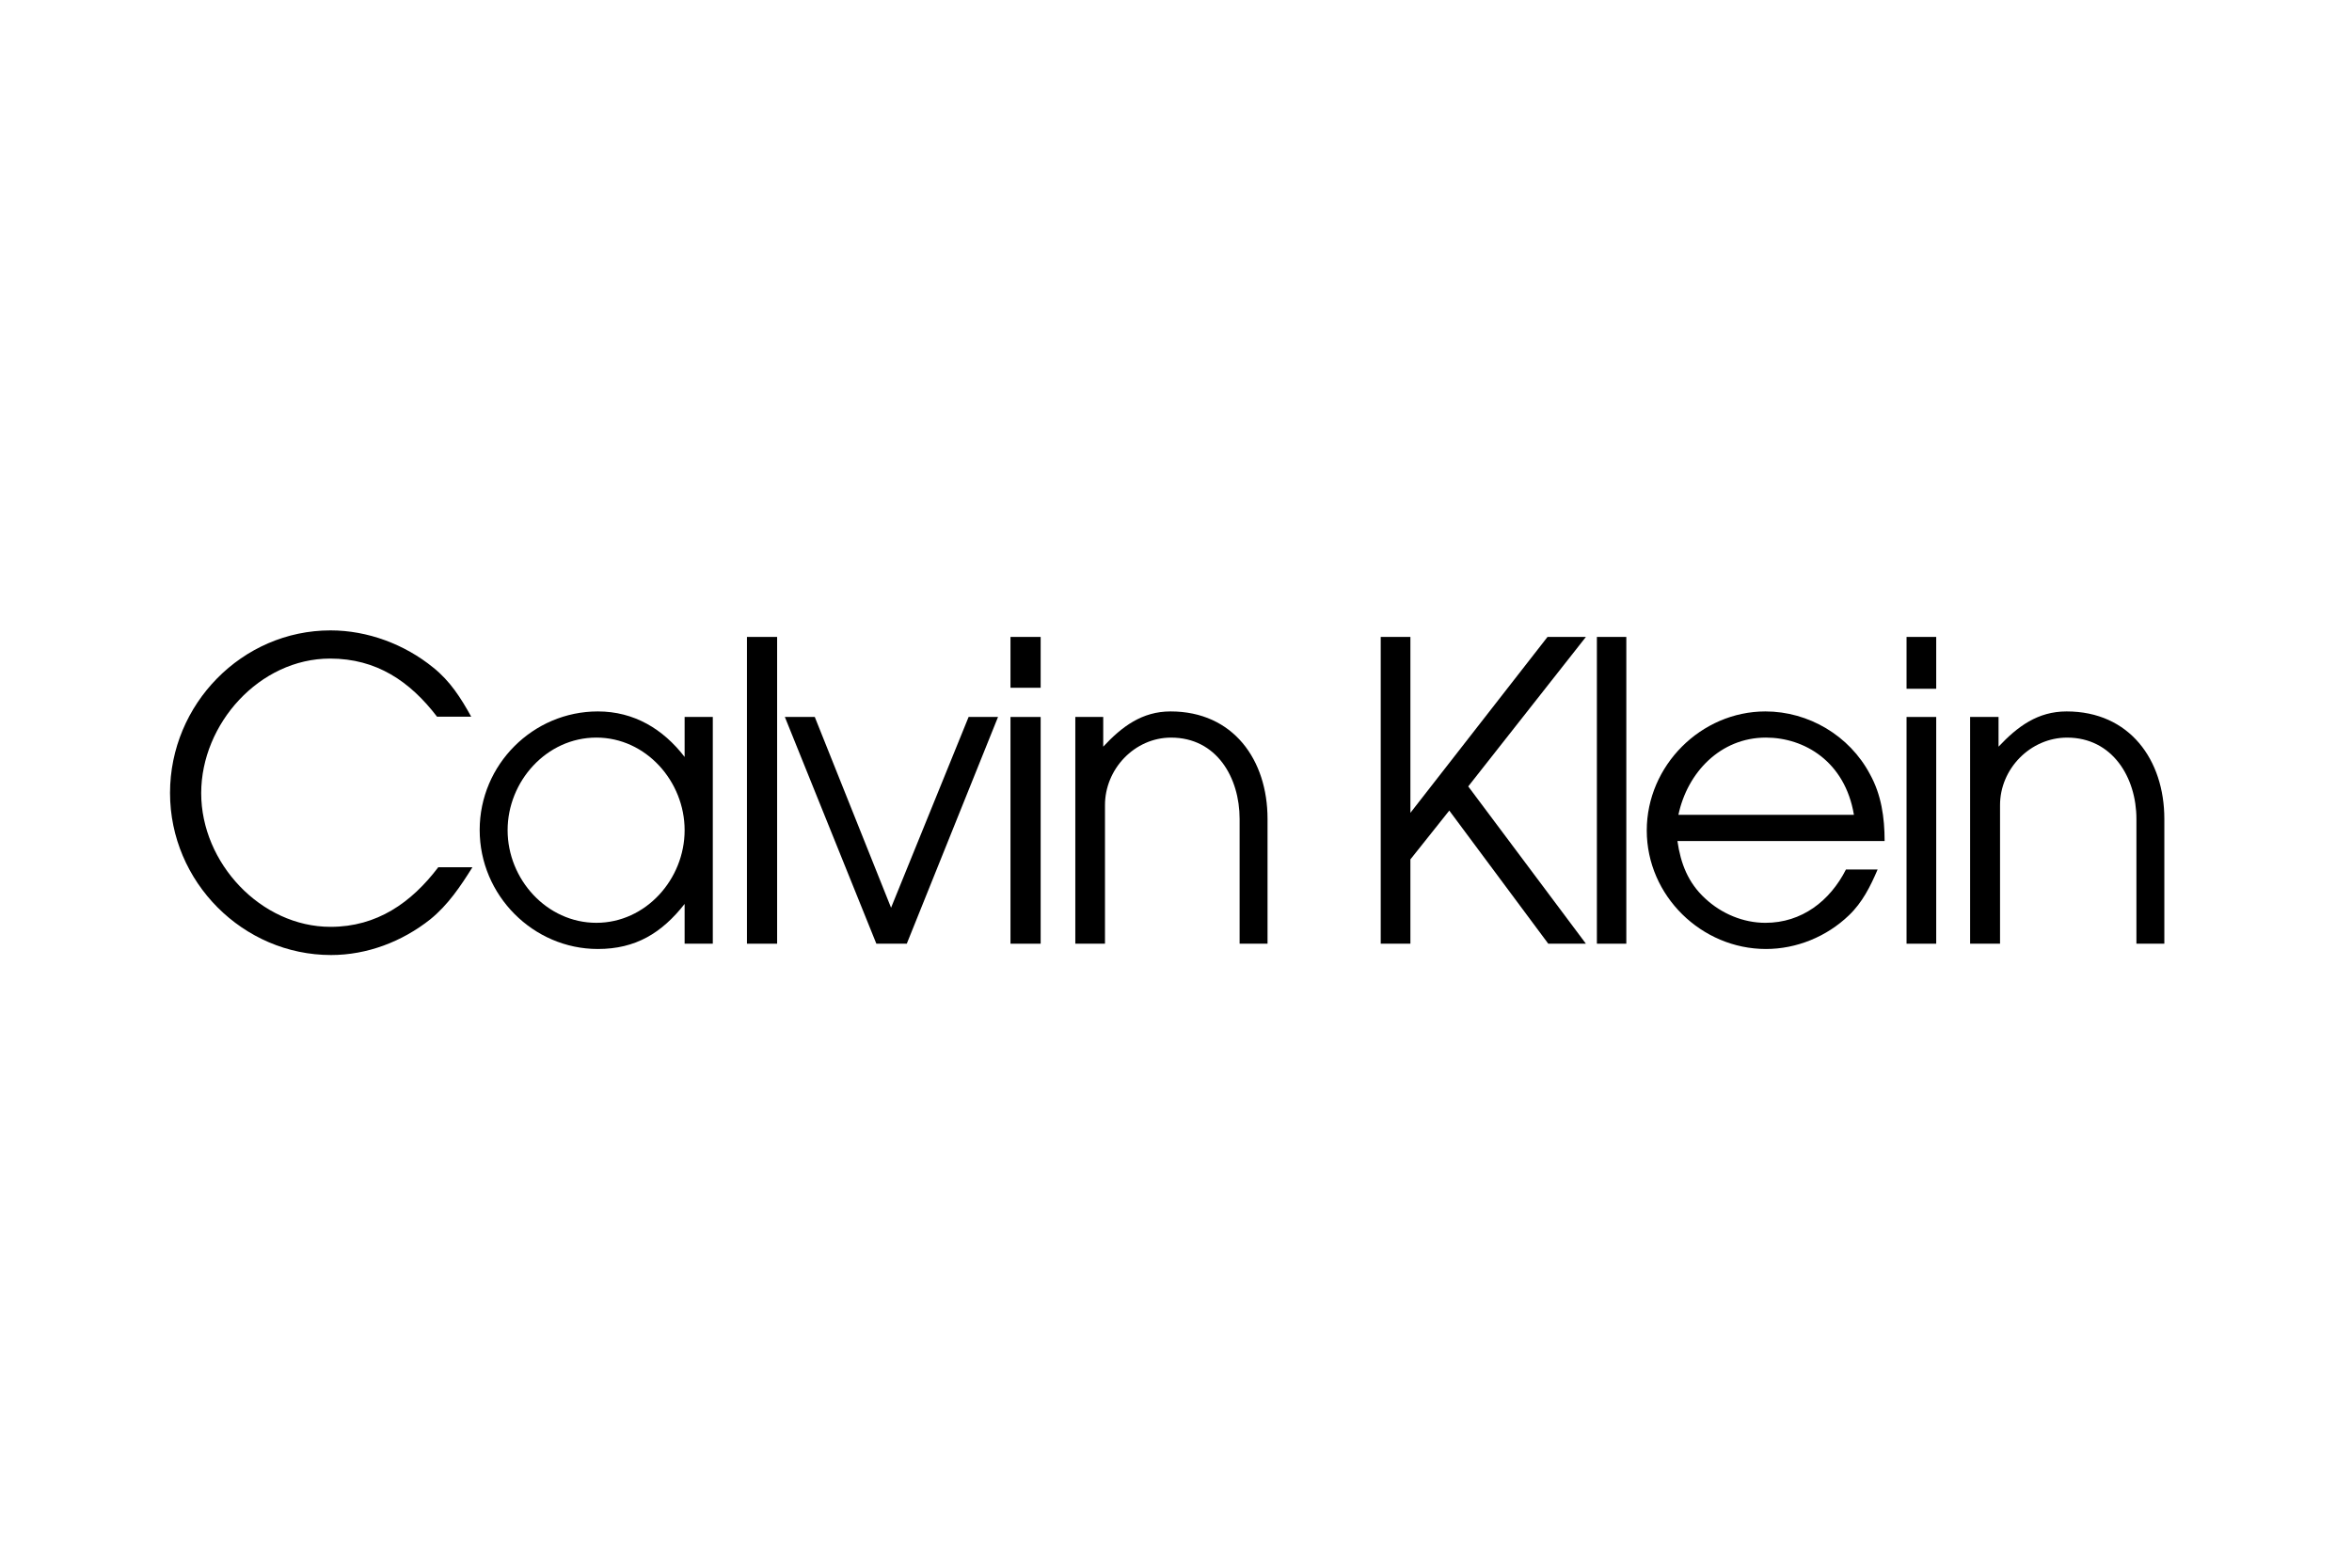
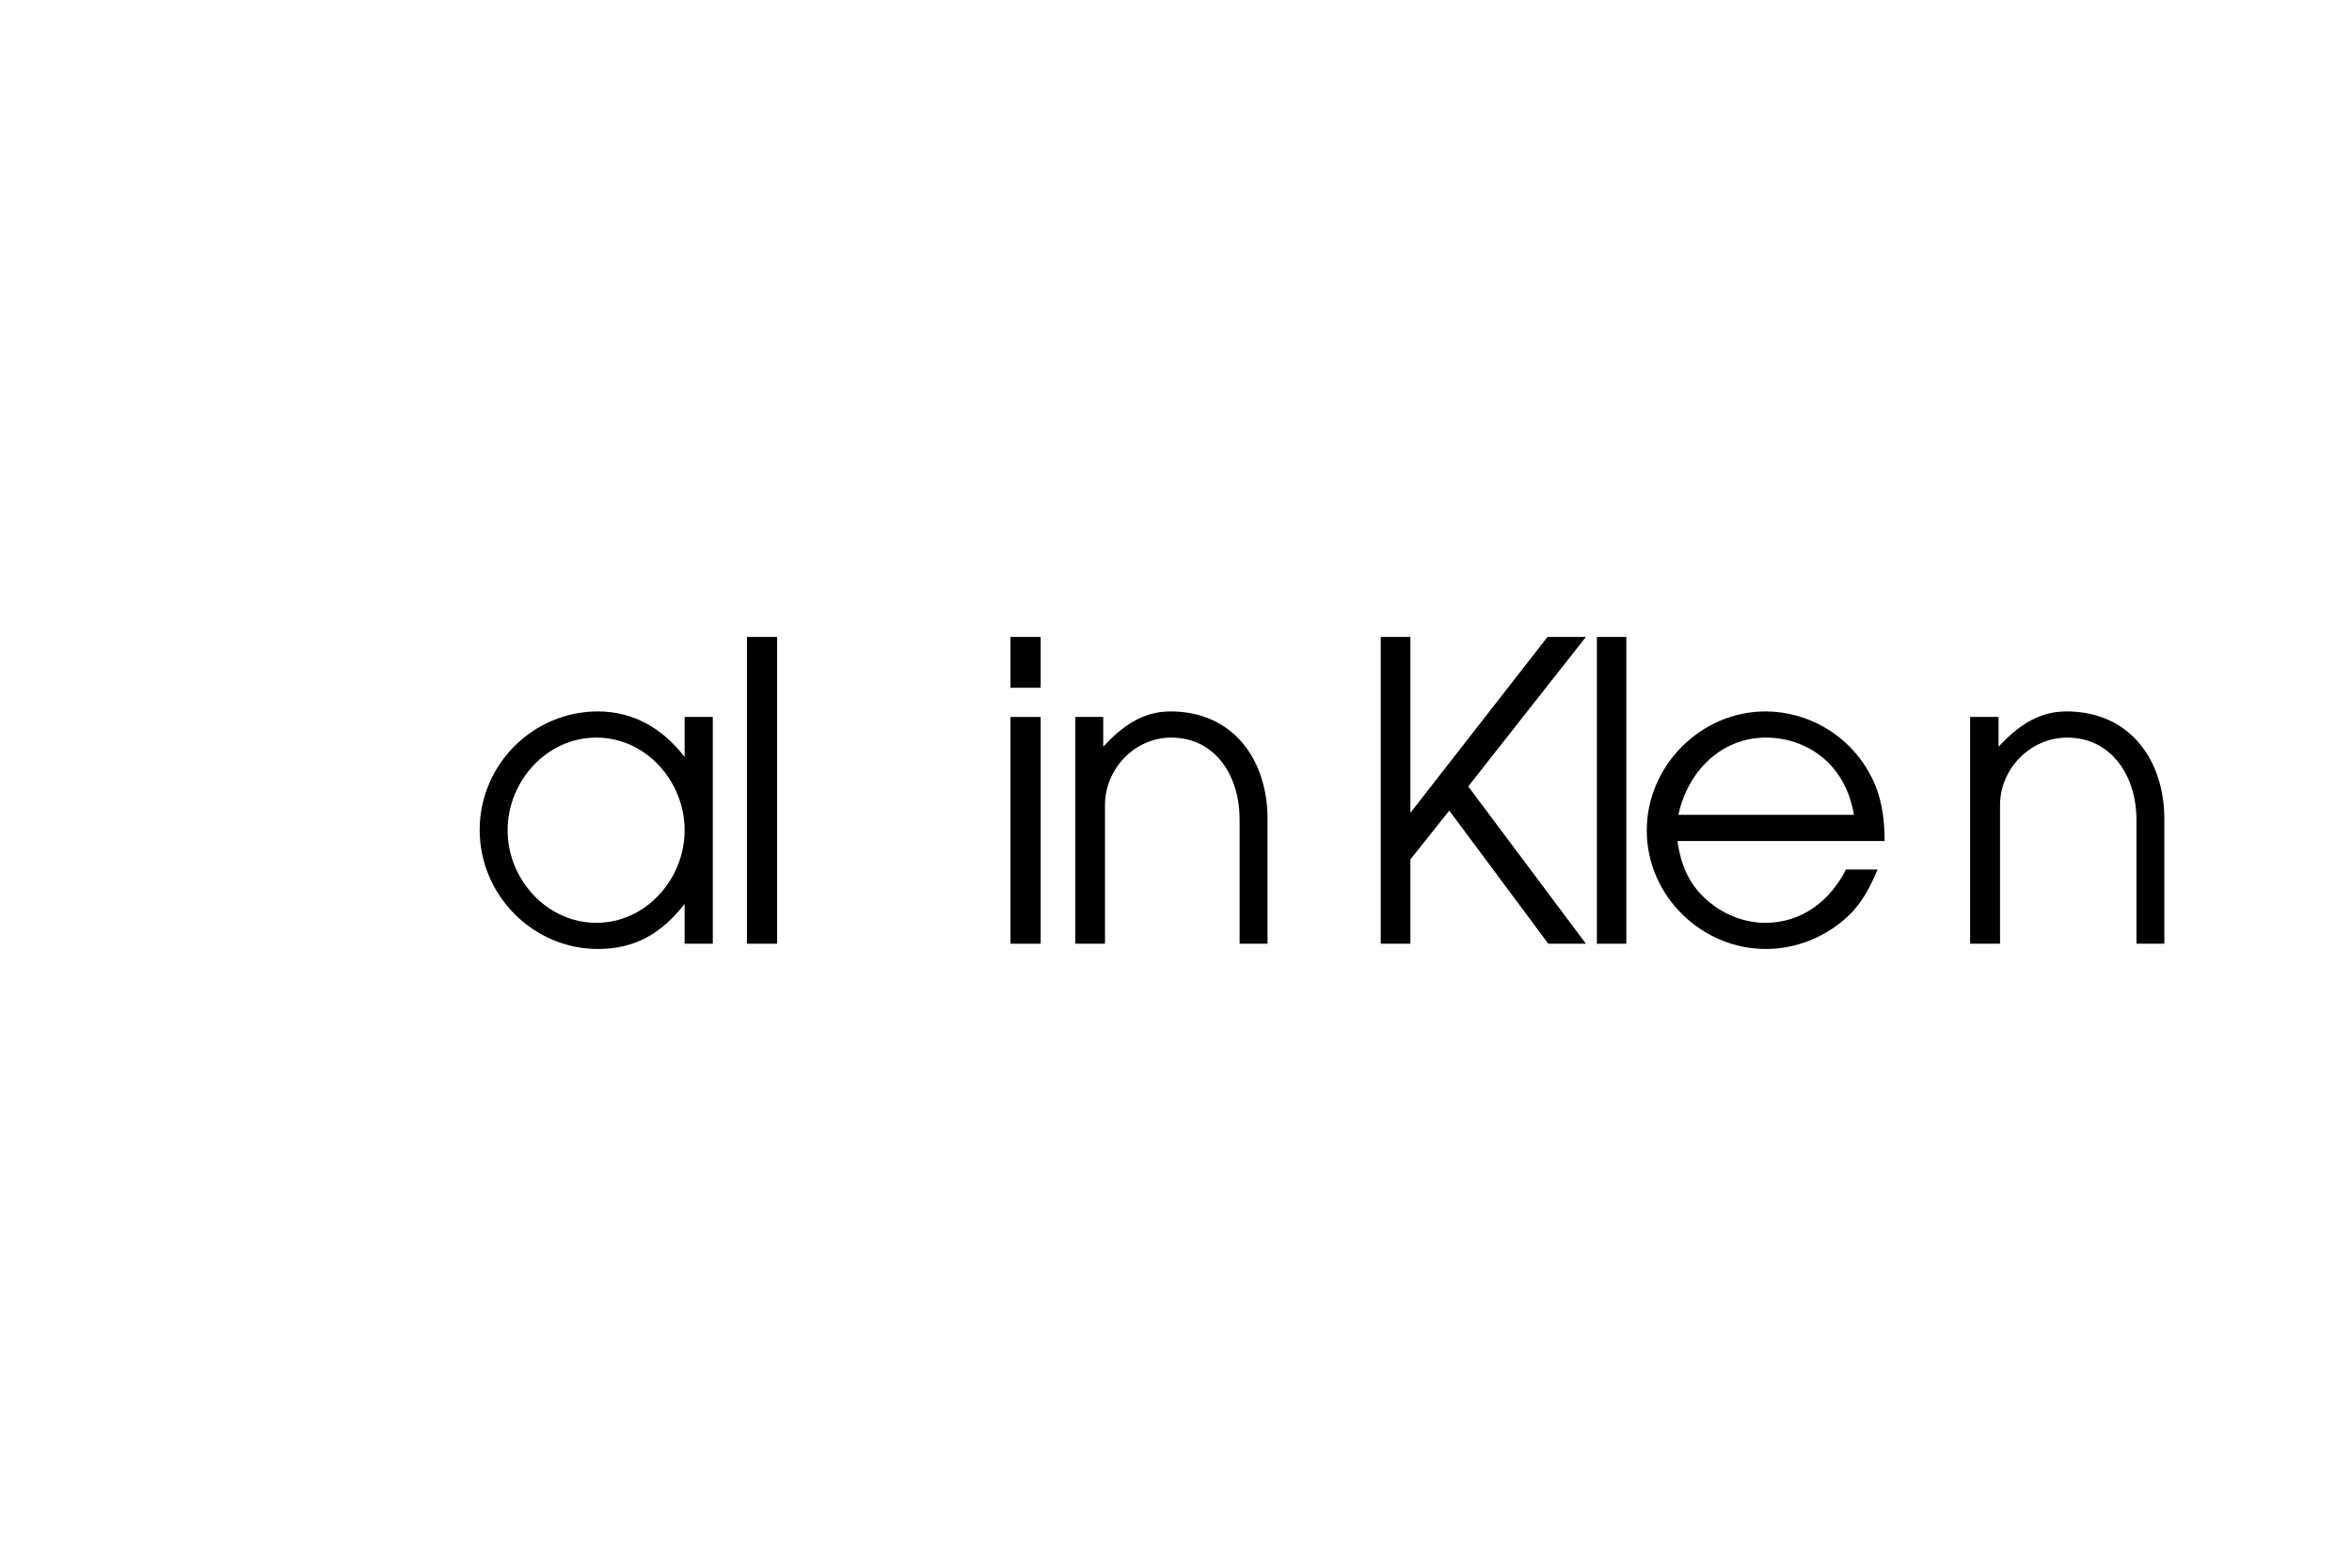
<svg xmlns="http://www.w3.org/2000/svg" width="258" height="172" viewBox="0 0 258 172" fill="none">
-   <path d="M36.264 101.689C28.606 101.689 22.07 94.676 22.07 87.028C22.07 79.408 28.471 72.256 36.21 72.256C41.297 72.256 44.961 74.741 47.943 78.634H51.689C50.568 76.591 49.365 74.713 47.532 73.25C44.387 70.682 40.312 69.164 36.264 69.164C26.556 69.163 18.651 77.254 18.651 87C18.651 96.775 26.665 104.782 36.319 104.782C40.257 104.782 44.112 103.318 47.204 100.861C49.145 99.287 50.513 97.245 51.825 95.147H48.078C45.126 99.038 41.351 101.689 36.264 101.689Z" fill="black" />
  <path d="M75.099 83.051C72.748 79.987 69.548 78.055 65.582 78.055C58.472 78.055 52.618 83.88 52.618 91.06C52.618 98.24 58.498 104.119 65.582 104.119C69.712 104.119 72.583 102.38 75.099 99.176V103.539H78.19V78.662H75.099V83.051ZM65.418 101.247C59.975 101.247 55.682 96.471 55.682 91.086C55.682 85.729 59.947 80.925 65.418 80.925C70.86 80.925 75.099 85.729 75.099 91.086C75.099 96.471 70.833 101.247 65.418 101.247Z" fill="black" />
  <path d="M85.246 69.881H81.936V103.539H85.246V69.881Z" fill="black" />
-   <path d="M97.744 99.591L89.376 78.662H86.094L96.131 103.539H99.468L109.477 78.662H106.25L97.744 99.591Z" fill="black" />
-   <path d="M114.154 78.662H110.844V103.54H114.154V78.662Z" fill="black" />
+   <path d="M114.154 78.662H110.844V103.54H114.154V78.662" fill="black" />
  <path d="M114.154 69.881H110.844V75.459H114.154V69.881Z" fill="black" />
  <path d="M128.402 78.055C125.284 78.055 123.07 79.712 121.017 81.921V78.662H117.955V103.54H121.21V88.382C121.183 84.378 124.464 80.927 128.457 80.927C133.461 80.927 135.978 85.316 135.978 89.845V103.54H139.041V89.845C139.041 83.383 135.294 78.055 128.402 78.055Z" fill="black" />
  <path d="M169.753 69.881L154.712 89.181V69.881H151.457V103.539H154.712V94.29L158.977 88.933L169.836 103.539H173.965L161.056 86.282L173.965 69.881H169.753Z" fill="black" />
  <path d="M178.397 69.881H175.169V103.539H178.397V69.881Z" fill="black" />
  <path d="M205.116 84.929C202.873 80.705 198.388 78.055 193.657 78.055C186.601 78.055 180.64 83.991 180.64 91.115C180.64 98.293 186.657 104.119 193.712 104.119C197.076 104.119 200.385 102.766 202.819 100.42C204.296 99.011 205.172 97.245 205.965 95.395H202.492C200.741 98.845 197.651 101.248 193.658 101.248C191.224 101.248 188.844 100.254 187.04 98.57C185.18 96.859 184.361 94.76 184.004 92.275H206.731C206.729 89.678 206.373 87.193 205.116 84.929ZM184.111 89.402C185.096 84.736 188.733 80.925 193.711 80.925C197.895 80.925 202.381 83.52 203.365 89.402H184.111Z" fill="black" />
-   <path d="M212.391 78.662H209.137V103.54H212.391V78.662Z" fill="black" />
-   <path d="M212.391 69.881H209.137V75.569H212.391V69.881Z" fill="black" />
  <path d="M226.694 78.055C223.522 78.055 221.306 79.712 219.228 81.921V78.662H216.11V103.54H219.392V88.382C219.365 84.35 222.728 80.927 226.749 80.927C231.727 80.927 234.352 85.316 234.352 89.845V103.54H237.415V89.845C237.415 83.383 233.613 78.055 226.694 78.055Z" fill="black" />
</svg>